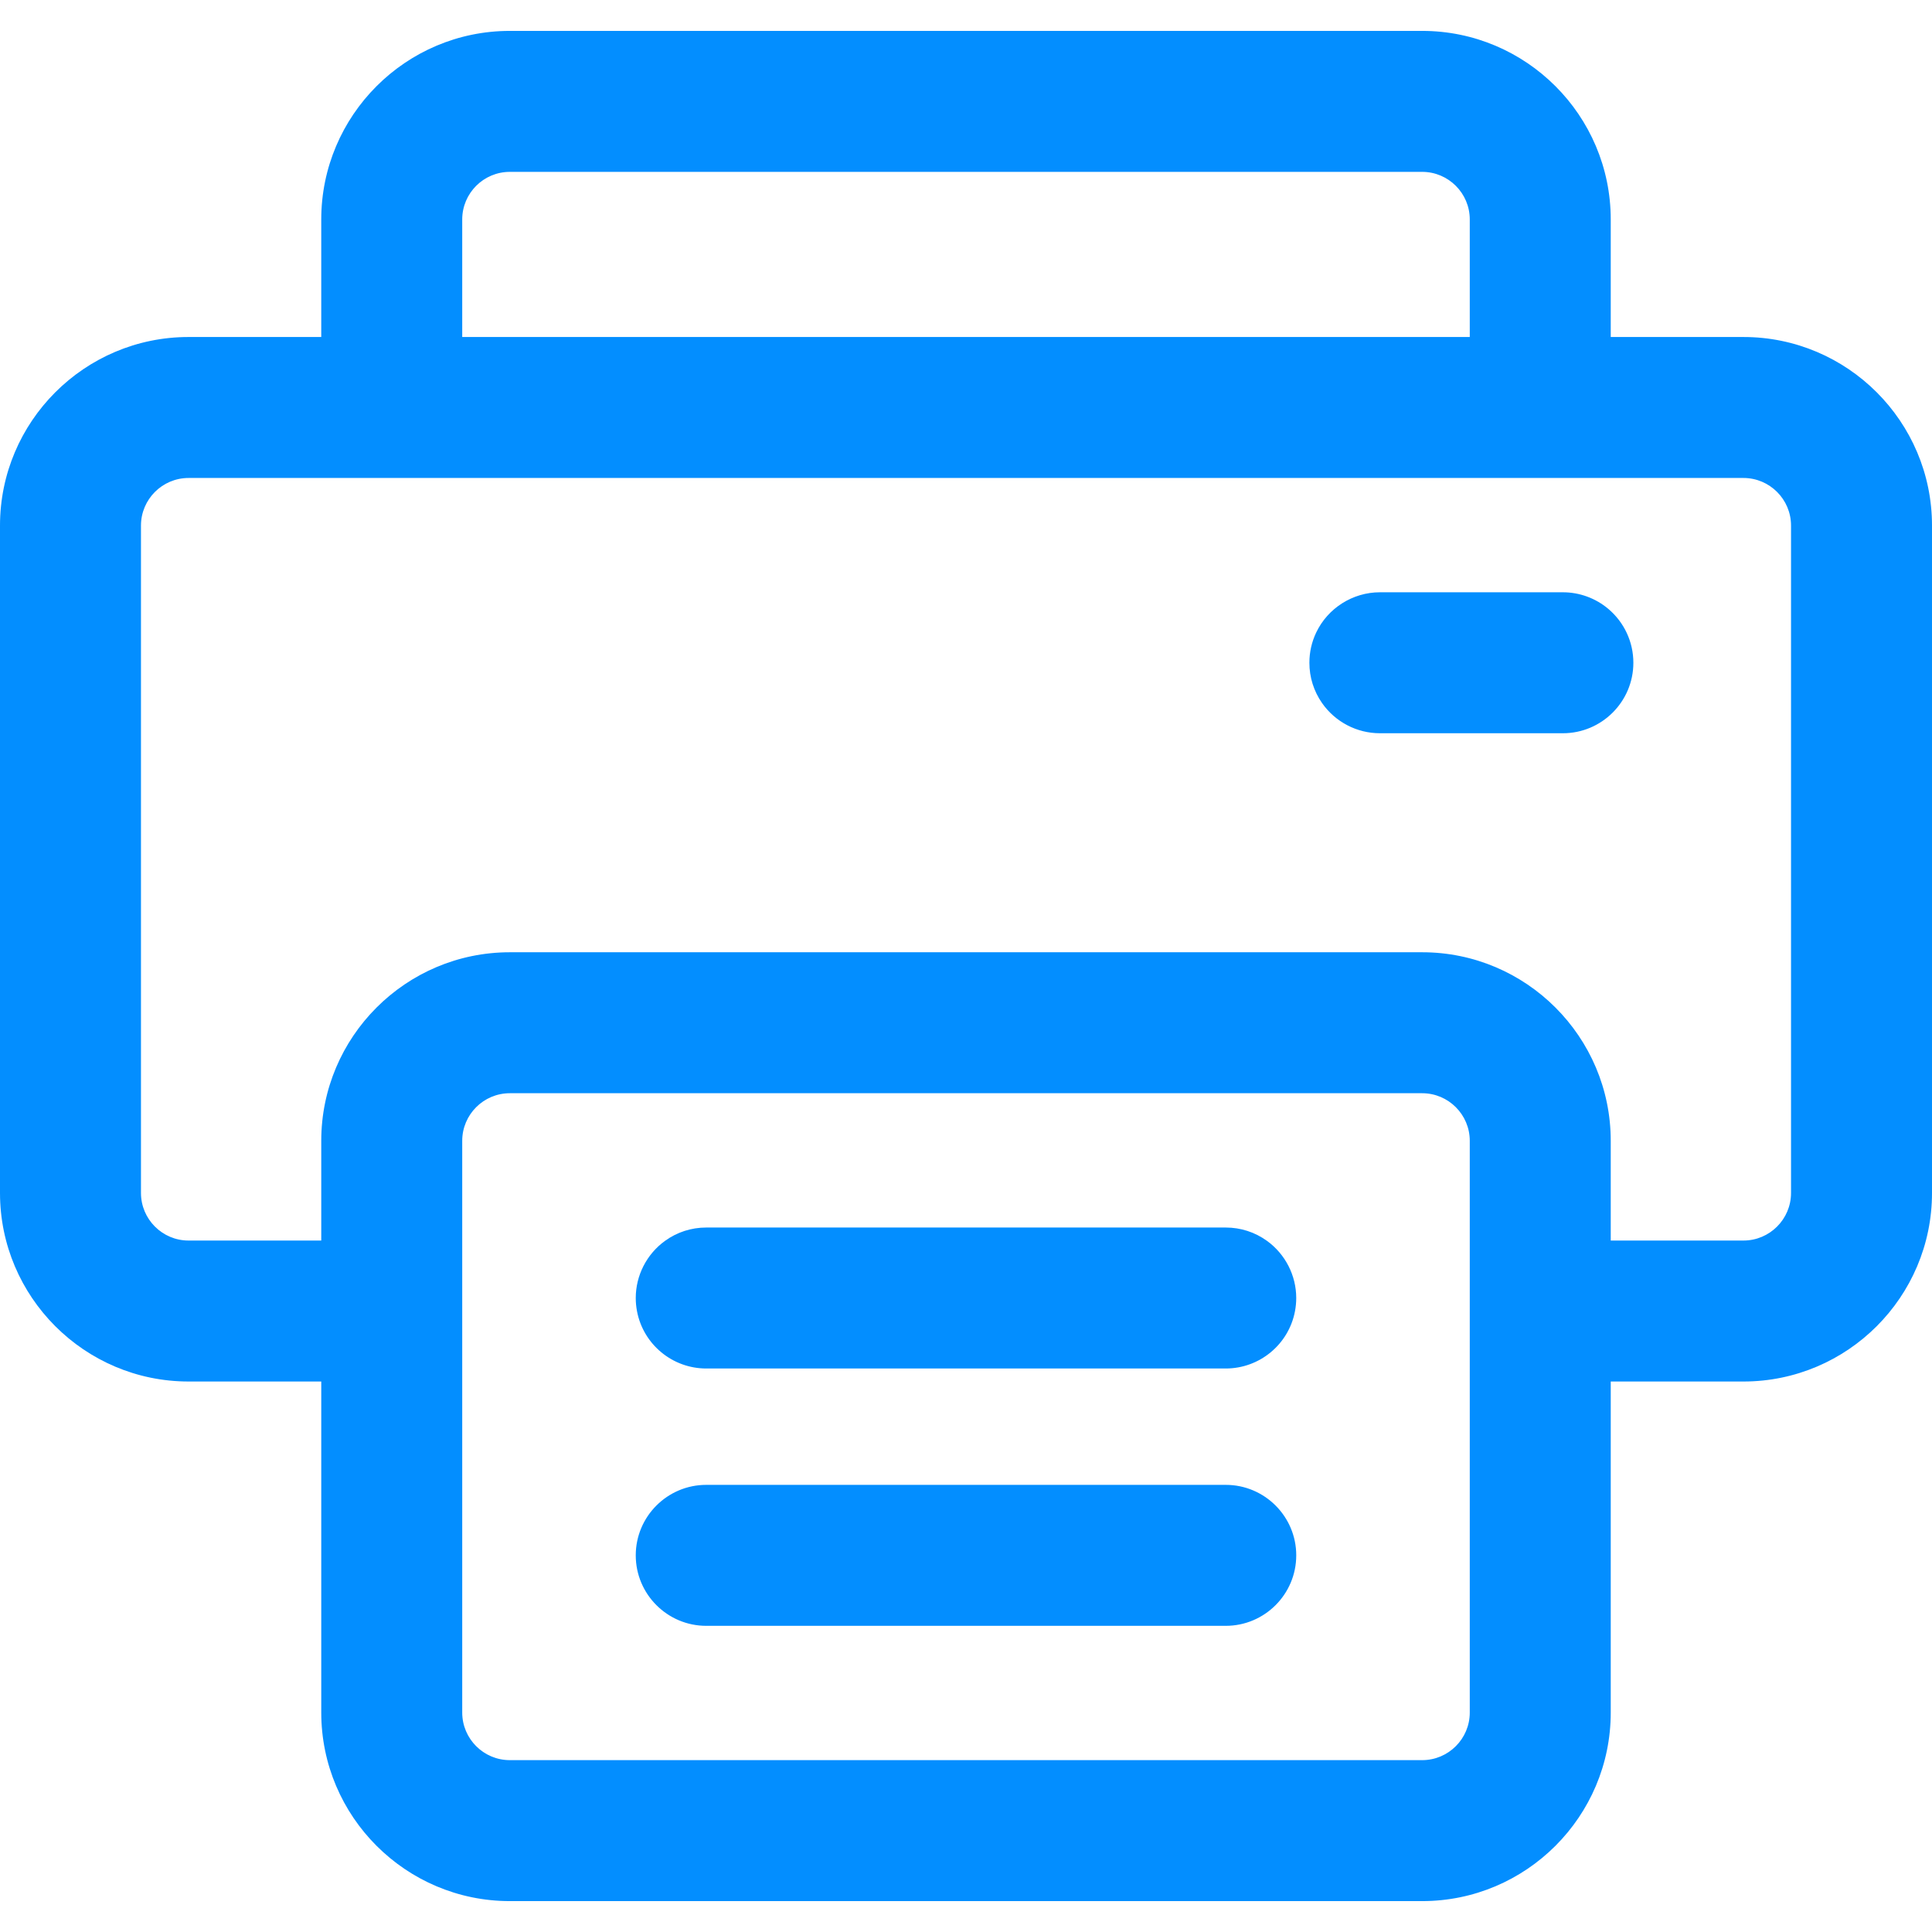
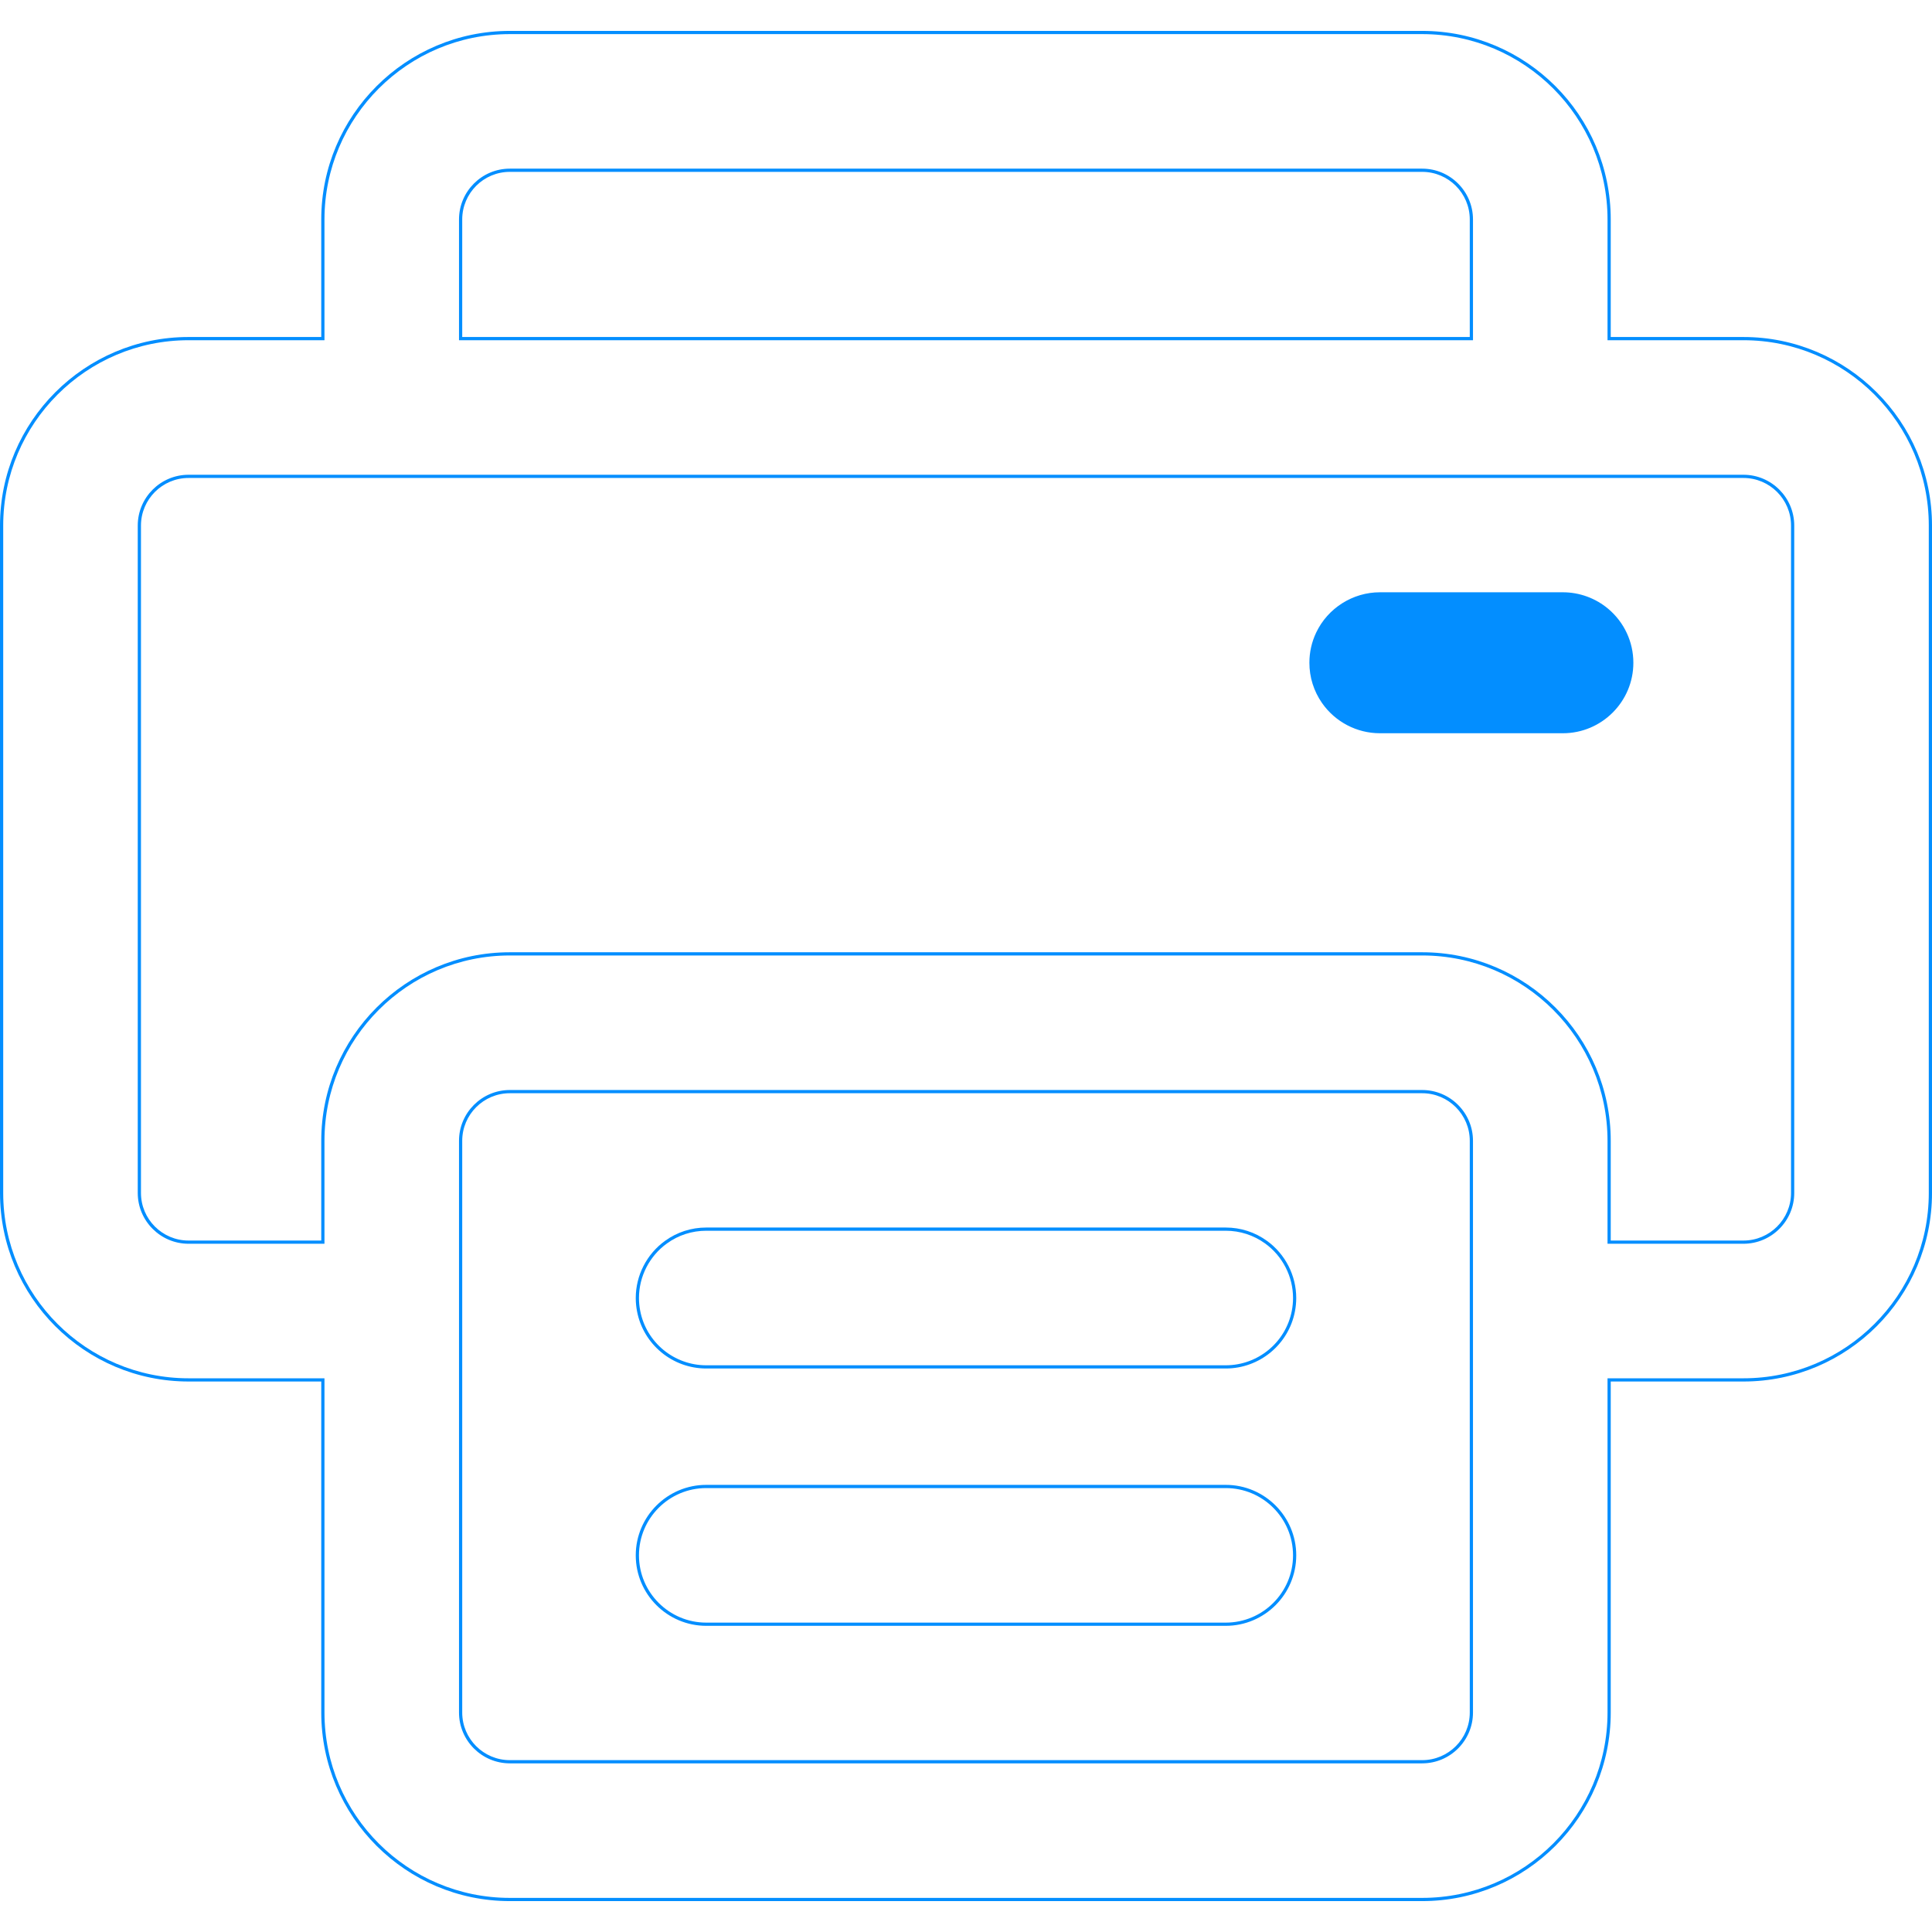
<svg xmlns="http://www.w3.org/2000/svg" width="512" height="512" x="0" y="0" viewBox="0 0 600.838 600.838" style="enable-background:new 0 0 512 512" xml:space="preserve" class="">
  <g>
    <g>
      <g>
-         <path d="M58.641,429.14h41.768v103.451c0,32.059,26.082,58.139,58.14,58.139h283.74c32.059,0,58.139-26.08,58.139-58.139V429.14 h41.77c32.059,0,58.141-26.082,58.141-58.139V163.446c0-32.058-26.082-58.14-58.141-58.14h-41.77V68.249 c0-32.059-26.08-58.14-58.139-58.14H158.548c-32.059,0-58.14,26.082-58.14,58.14v37.058H58.64c-32.059,0-58.14,26.082-58.14,58.14 v207.555C0.5,403.058,26.582,429.14,58.641,429.14z M43.34,163.446c0-8.45,6.85-15.3,15.3-15.3h41.768h21.42h21.42h314.339h21.42 h21.42h41.77c8.449,0,15.299,6.85,15.299,15.3v207.555c0,8.449-6.85,15.299-15.299,15.299h-41.77v-31.514 c0-32.059-26.08-58.141-58.139-58.141H158.548c-32.059,0-58.14,26.082-58.14,58.141V386.3H58.64c-8.45,0-15.3-6.85-15.3-15.299 L43.34,163.446L43.34,163.446z M143.249,68.249c0-8.45,6.85-15.3,15.3-15.3h283.739c8.451,0,15.301,6.85,15.301,15.3v37.058 H143.249V68.249z M457.588,429.14v103.451c0,8.449-6.85,15.299-15.299,15.299H158.548c-8.45,0-15.3-6.85-15.3-15.299V429.14 v-21.42V386.3v-31.514c0-8.451,6.85-15.301,15.3-15.301h283.739c8.451,0,15.301,6.85,15.301,15.301V386.3v21.42V429.14 L457.588,429.14z" fill="#038eff" data-original="#000000" style="" class="" />
        <path d="M442.289,591.229h-283.74c-32.334,0-58.64-26.306-58.64-58.639V429.64H58.641C26.307,429.64,0,403.334,0,371.001V163.446 c0-32.334,26.306-58.64,58.64-58.64h41.268V68.249c0-32.334,26.306-58.64,58.64-58.64h283.741 c32.334,0,58.639,26.306,58.639,58.64v36.558h41.27c32.335,0,58.641,26.306,58.641,58.64v207.555 c0,32.333-26.306,58.639-58.641,58.639h-41.27v102.951C500.928,564.924,474.623,591.229,442.289,591.229z M58.64,105.806 c-31.783,0-57.64,25.857-57.64,57.64v207.555c0,31.782,25.858,57.639,57.641,57.639h42.268v103.951 c0,31.782,25.857,57.639,57.64,57.639h283.74c31.782,0,57.639-25.856,57.639-57.639V428.64h42.27 c31.783,0,57.641-25.856,57.641-57.639V163.446c0-31.783-25.857-57.64-57.641-57.64h-42.27V68.249 c0-31.783-25.856-57.64-57.639-57.64H158.548c-31.783,0-57.64,25.857-57.64,57.64v37.558H58.64z M442.289,548.39H158.548 c-8.712,0-15.8-7.087-15.8-15.799V354.786c0-8.713,7.088-15.801,15.8-15.801h283.739c8.713,0,15.801,7.088,15.801,15.801v177.805 C458.088,541.303,451.001,548.39,442.289,548.39z M158.548,339.985c-8.161,0-14.8,6.64-14.8,14.801v177.805 c0,8.16,6.639,14.799,14.8,14.799h283.741c8.16,0,14.799-6.639,14.799-14.799V354.786c0-8.161-6.64-14.801-14.801-14.801H158.548z M542.197,386.8h-42.27v-32.014c0-31.783-25.856-57.641-57.639-57.641H158.548c-31.783,0-57.64,25.857-57.64,57.641V386.8H58.64 c-8.712,0-15.8-7.087-15.8-15.799l0-207.555c0-8.712,7.088-15.8,15.8-15.8h483.557c8.712,0,15.799,7.088,15.799,15.8v207.555 C557.996,379.713,550.909,386.8,542.197,386.8z M500.928,385.8h41.27c8.16,0,14.799-6.639,14.799-14.799V163.446 c0-8.161-6.639-14.8-14.799-14.8H58.641c-8.161,0-14.8,6.639-14.8,14.8l0,207.555c0,8.16,6.64,14.799,14.8,14.799h41.268v-31.014 c0-32.335,26.306-58.641,58.64-58.641h283.741c32.334,0,58.639,26.306,58.639,58.641V385.8z M458.088,105.807H142.749V68.249 c0-8.712,7.088-15.8,15.8-15.8h283.739c8.713,0,15.801,7.088,15.801,15.8V105.807z M143.749,104.807h313.339V68.249 c0-8.161-6.64-14.8-14.801-14.8H158.548c-8.161,0-14.8,6.639-14.8,14.8V104.807z" fill="#038eff" data-original="#000000" style="" class="" />
      </g>
      <g>
        <path d="M429.131,227.533h48.801h8.113c11.83,0,21.42-9.59,21.42-21.42c0-6.564-2.957-12.436-7.605-16.365 c-3.73-3.152-8.549-5.055-13.814-5.055h-7.174h-21.59h-28.15c-8.543,0-15.918,5.003-19.355,12.24 c-1.322,2.783-2.064,5.895-2.064,9.18c0,4.552,1.424,8.77,3.846,12.24C415.428,223.9,421.854,227.533,429.131,227.533z" fill="#038eff" data-original="#000000" style="" class="" />
        <path d="M486.045,228.033h-56.914c-7.156,0-13.88-3.512-17.984-9.394c-2.574-3.688-3.936-8.02-3.936-12.526 c0-3.283,0.711-6.444,2.113-9.395c3.614-7.609,11.389-12.525,19.807-12.525h56.914c5.168,0,10.188,1.837,14.137,5.173 c4.946,4.18,7.783,10.284,7.783,16.747C507.965,218.2,498.132,228.033,486.045,228.033z M429.131,185.193 c-8.034,0-15.454,4.692-18.904,11.954c-1.337,2.815-2.016,5.832-2.016,8.966c0,4.3,1.299,8.434,3.756,11.954 c3.918,5.614,10.334,8.966,17.164,8.966h56.914c11.535,0,20.92-9.385,20.92-20.92c0-6.167-2.707-11.993-7.428-15.983 c-3.769-3.184-8.561-4.937-13.492-4.937H429.131z" fill="#038eff" data-original="#000000" style="" class="" />
      </g>
      <g>
-         <path d="M393.725,386.3c-3.523-2.543-7.846-4.047-12.521-4.047H219.634c-4.676,0-9,1.504-12.522,4.047 c-5.388,3.891-8.898,10.221-8.898,17.373c0,1.385,0.136,2.736,0.387,4.047c1.893,9.895,10.587,17.373,21.033,17.373h161.569 c10.445,0,19.141-7.479,21.033-17.373c0.25-1.311,0.387-2.662,0.387-4.047C402.623,396.521,399.113,390.19,393.725,386.3z" fill="#038eff" data-original="#000000" style="" class="" />
        <path d="M381.203,425.593H219.634c-10.501,0-19.554-7.478-21.524-17.779c-0.262-1.37-0.396-2.764-0.396-4.141 c0-7.016,3.404-13.661,9.105-17.778c3.753-2.71,8.184-4.142,12.814-4.142h161.569c4.629,0,9.061,1.432,12.814,4.142 c5.701,4.116,9.105,10.763,9.105,17.778c0,1.371-0.133,2.765-0.396,4.141C400.757,418.115,391.705,425.593,381.203,425.593z M219.634,382.753c-4.419,0-8.648,1.366-12.229,3.952c-5.441,3.93-8.69,10.272-8.69,16.968c0,1.313,0.127,2.644,0.378,3.953 c1.88,9.831,10.52,16.967,20.542,16.967h161.569c10.022,0,18.662-7.136,20.542-16.967c0.251-1.314,0.378-2.645,0.378-3.953 c0-6.695-3.249-13.038-8.691-16.968c-3.582-2.586-7.811-3.952-12.229-3.952H219.634z" fill="#038eff" data-original="#000000" style="" class="" />
      </g>
      <g>
-         <path d="M381.203,462.282H219.634c-11.83,0-21.42,9.59-21.42,21.42s9.59,21.42,21.42,21.42h161.569 c11.83,0,21.42-9.59,21.42-21.42S393.033,462.282,381.203,462.282z" fill="#038eff" data-original="#000000" style="" class="" />
        <path d="M381.203,505.622H219.634c-12.087,0-21.92-9.833-21.92-21.92s9.833-21.92,21.92-21.92h161.569 c12.087,0,21.92,9.833,21.92,21.92S393.29,505.622,381.203,505.622z M219.634,462.782c-11.535,0-20.92,9.385-20.92,20.92 s9.385,20.92,20.92,20.92h161.569c11.535,0,20.92-9.385,20.92-20.92s-9.385-20.92-20.92-20.92H219.634z" fill="#038eff" data-original="#000000" style="" class="" />
      </g>
    </g>
    <g> </g>
    <g> </g>
    <g> </g>
    <g> </g>
    <g> </g>
    <g> </g>
    <g> </g>
    <g> </g>
    <g> </g>
    <g> </g>
    <g> </g>
    <g> </g>
    <g> </g>
    <g> </g>
    <g> </g>
  </g>
</svg>